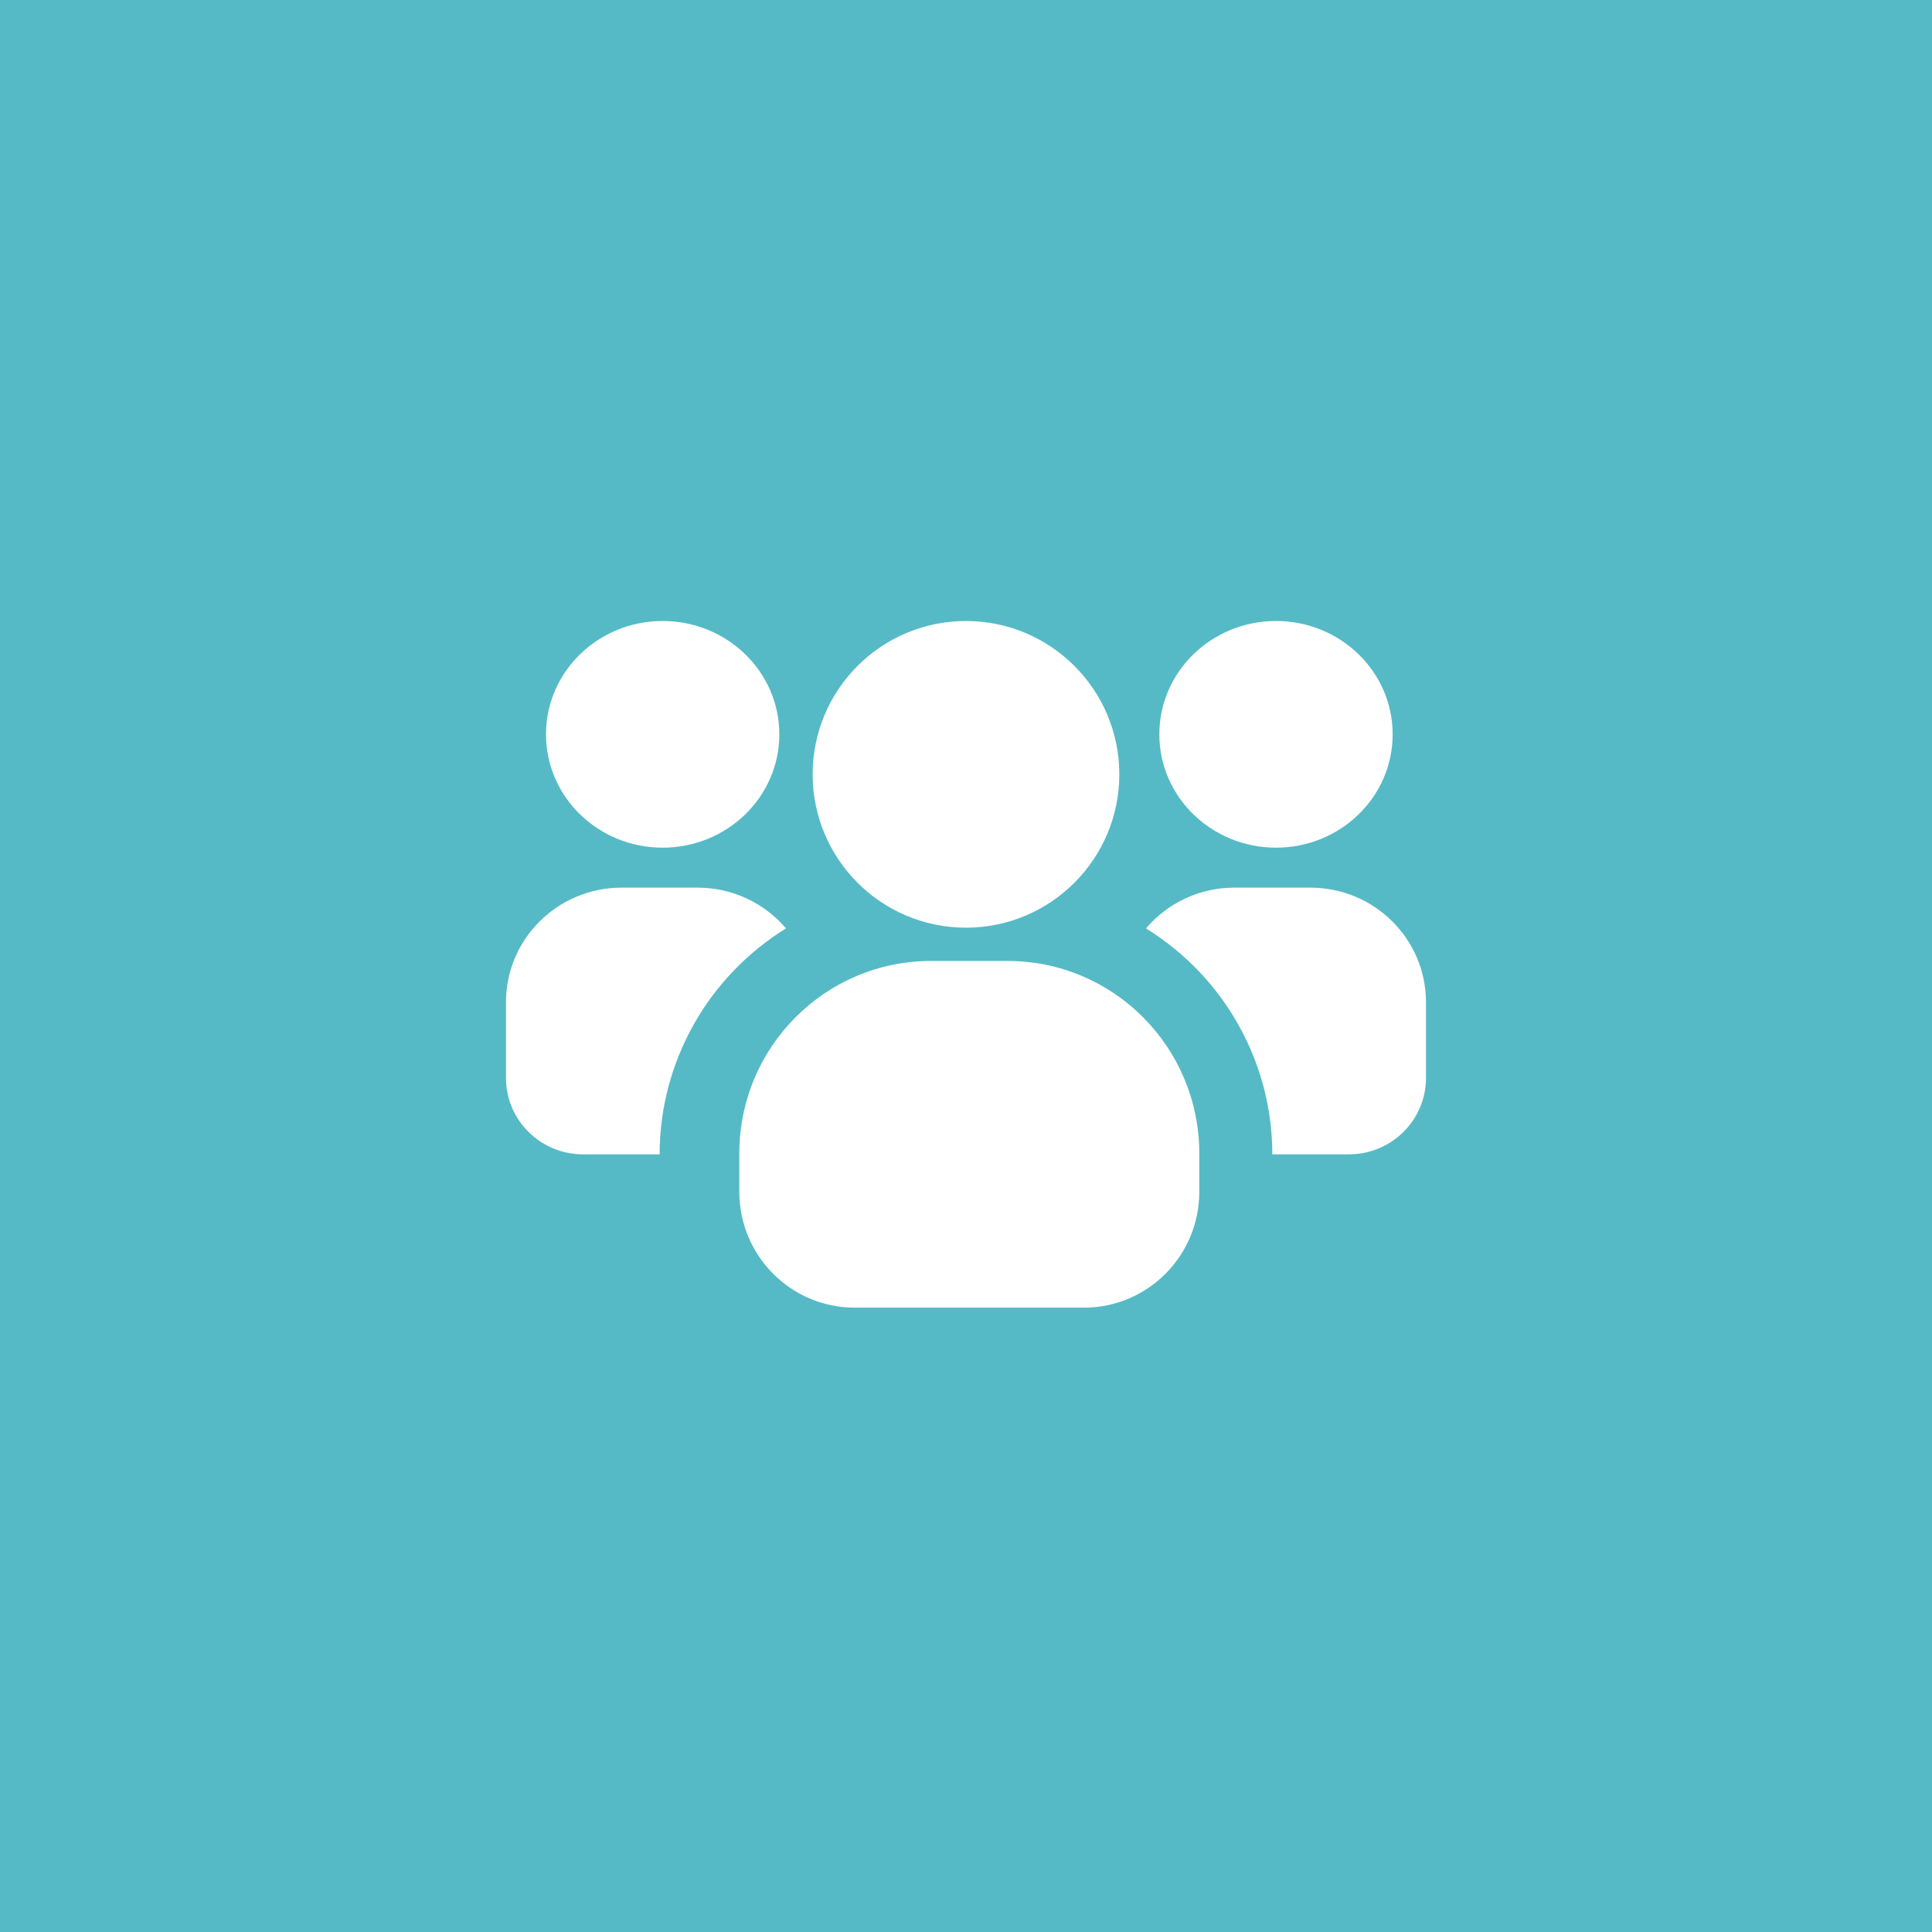
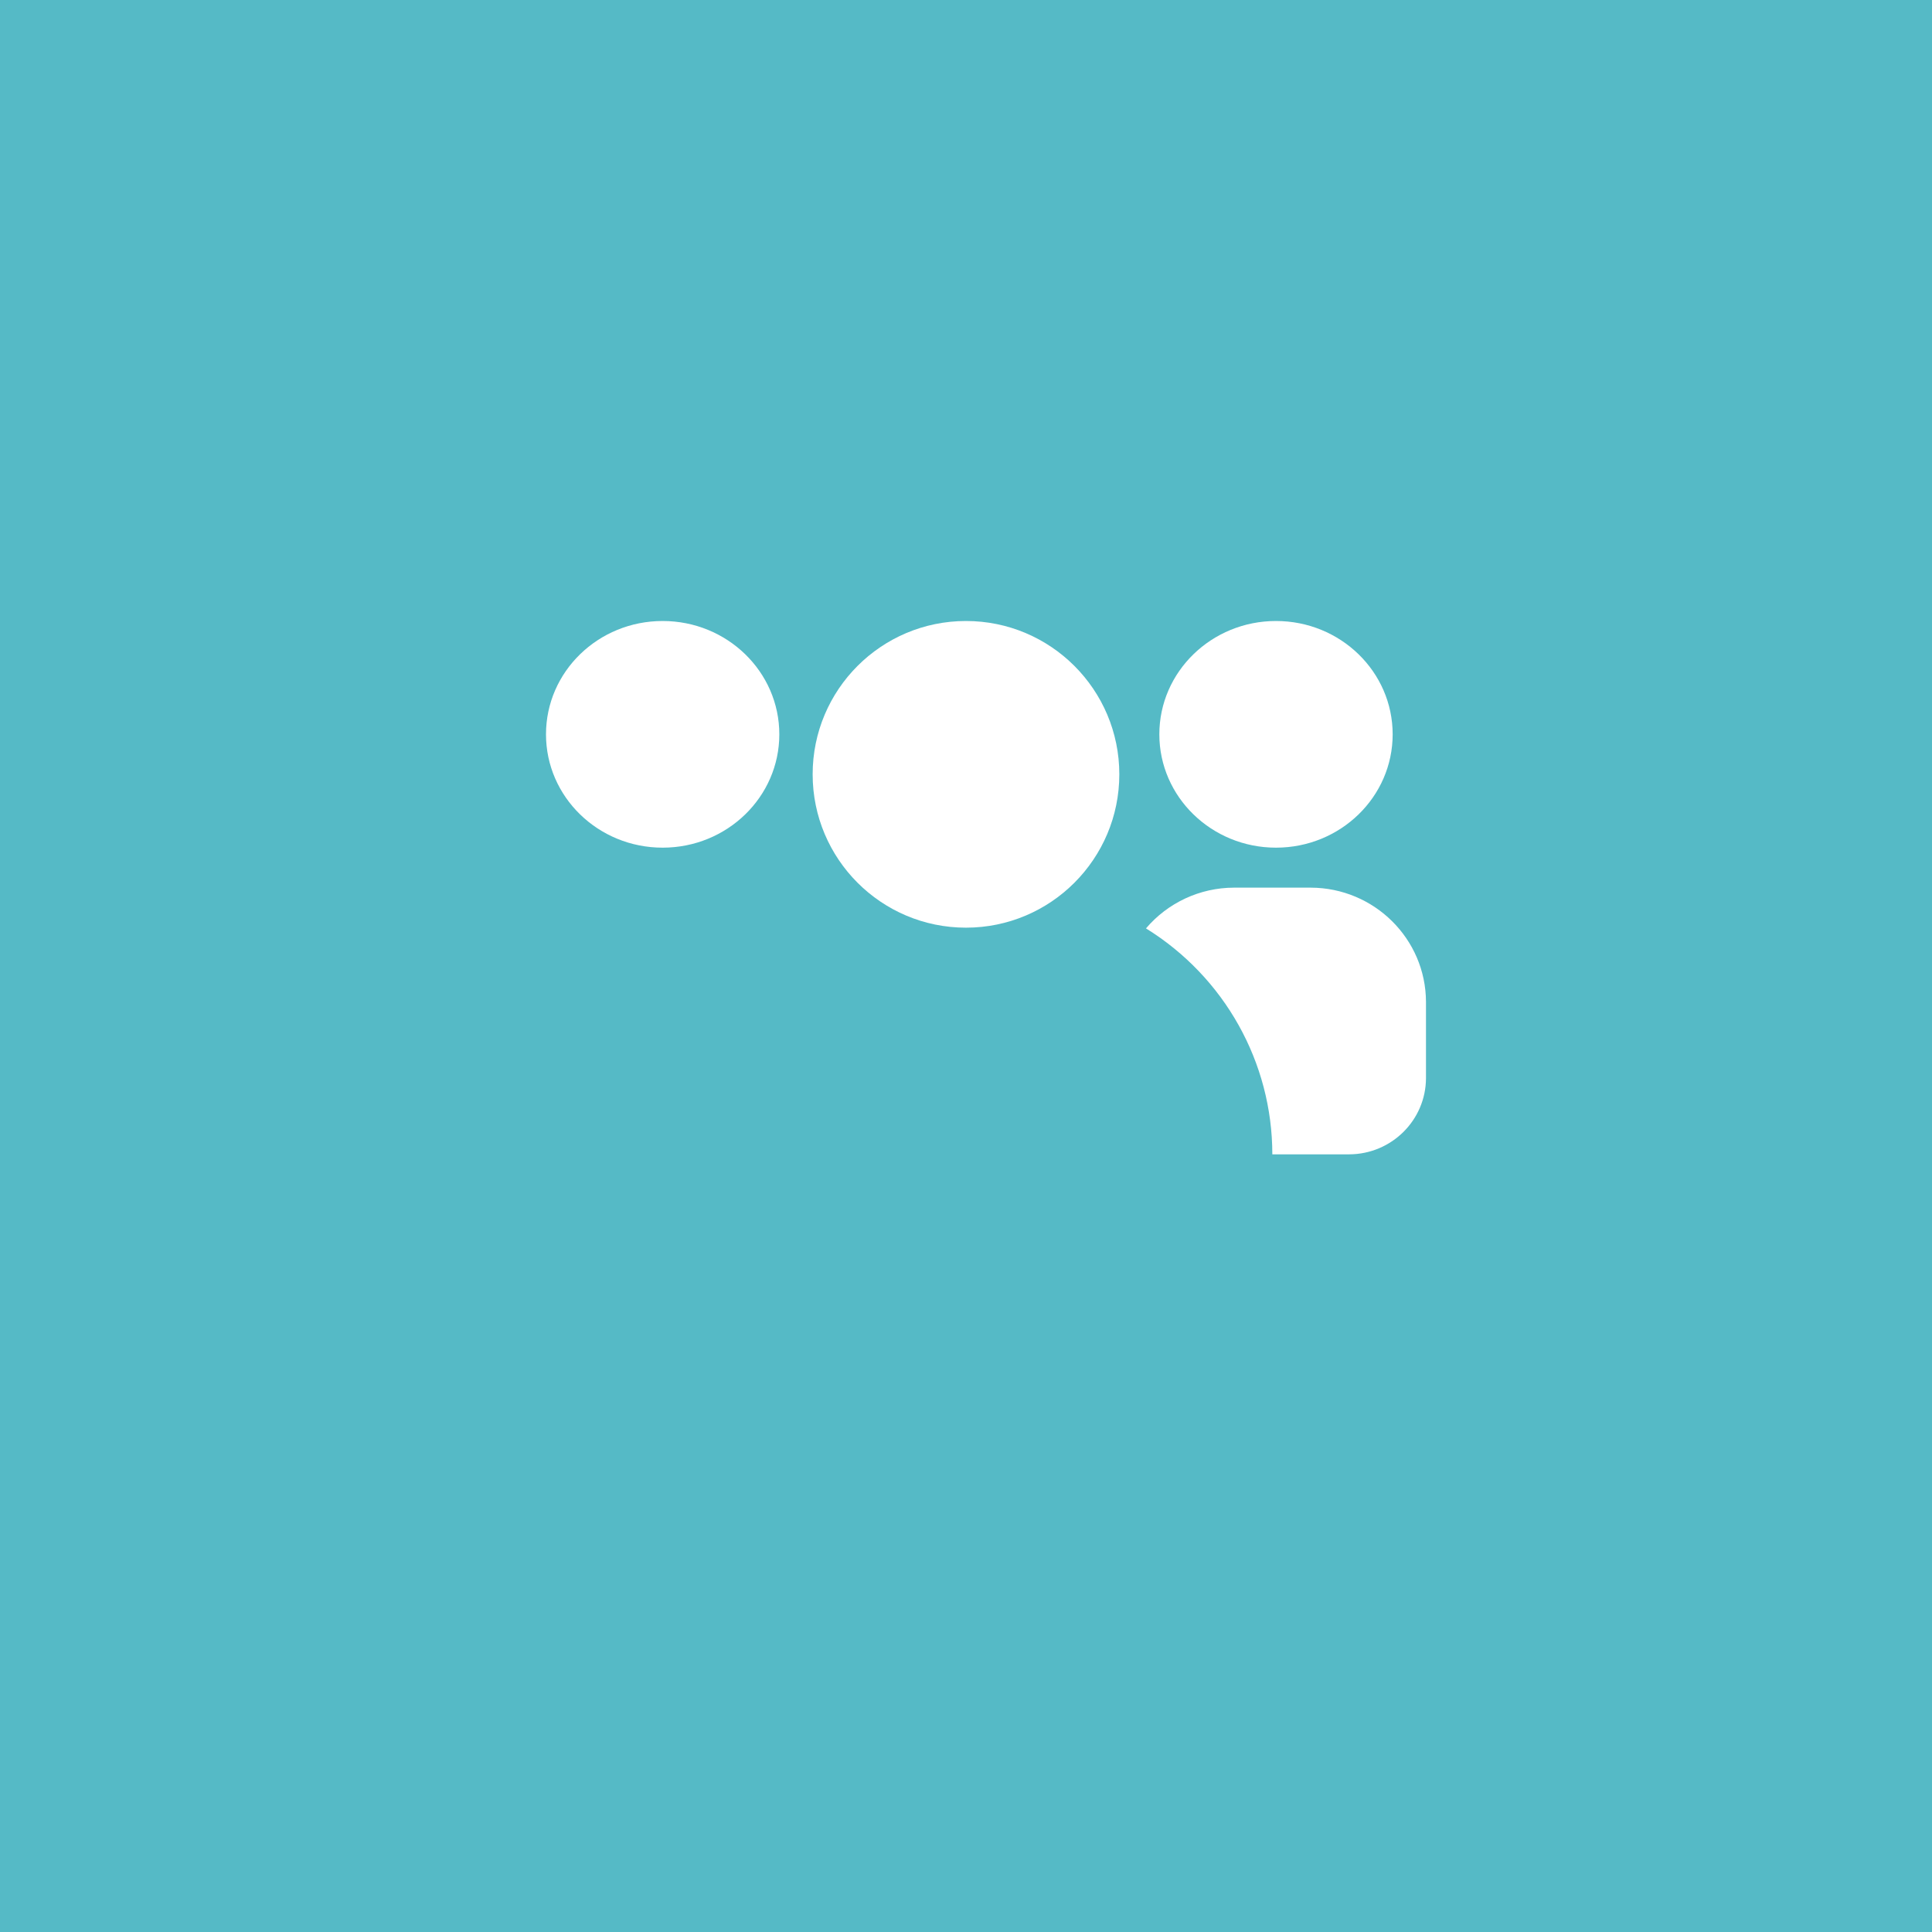
<svg xmlns="http://www.w3.org/2000/svg" width="56" height="56" viewBox="0 0 56 56" fill="none">
  <rect width="56" height="56" fill="#55BAC6" />
  <path fill-rule="evenodd" clip-rule="evenodd" d="M22.589 21.285C22.589 23.099 21.076 24.57 19.207 24.57C17.339 24.57 15.826 23.099 15.826 21.285C15.826 19.471 17.339 18 19.207 18C21.076 18 22.589 19.471 22.589 21.285Z" fill="white" />
-   <path fill-rule="evenodd" clip-rule="evenodd" d="M22.782 26.91C20.504 28.32 19.12 30.796 19.12 33.459H16.892C15.665 33.455 14.67 32.469 14.666 31.25V29.041C14.672 27.215 16.164 25.735 18.005 25.729H20.233C21.217 25.731 22.148 26.164 22.782 26.91Z" fill="white" />
  <path fill-rule="evenodd" clip-rule="evenodd" d="M40.367 21.285C40.367 23.099 38.854 24.57 36.985 24.57C35.119 24.57 33.604 23.099 33.604 21.285C33.604 19.471 35.119 18 36.985 18C38.854 18 40.367 19.471 40.367 21.285Z" fill="white" />
  <path fill-rule="evenodd" clip-rule="evenodd" d="M41.333 29.041V31.25C41.329 32.469 40.334 33.455 39.107 33.459H36.879C36.879 30.796 35.495 28.32 33.217 26.91C33.851 26.164 34.782 25.731 35.766 25.729H37.994C39.835 25.735 41.327 27.215 41.333 29.041Z" fill="white" />
  <path fill-rule="evenodd" clip-rule="evenodd" d="M32.444 22.444C32.444 24.899 30.453 26.889 27.999 26.889C25.545 26.889 23.555 24.899 23.555 22.444C23.555 19.99 25.545 18 27.999 18C30.453 18 32.444 19.99 32.444 22.444Z" fill="white" />
-   <path fill-rule="evenodd" clip-rule="evenodd" d="M34.762 33.437V34.554C34.757 36.401 33.269 37.897 31.429 37.903H24.762C22.925 37.897 21.435 36.401 21.429 34.554V33.437C21.429 30.353 23.916 27.854 26.985 27.854H29.207C32.276 27.854 34.762 30.353 34.762 33.437Z" fill="white" />
</svg>